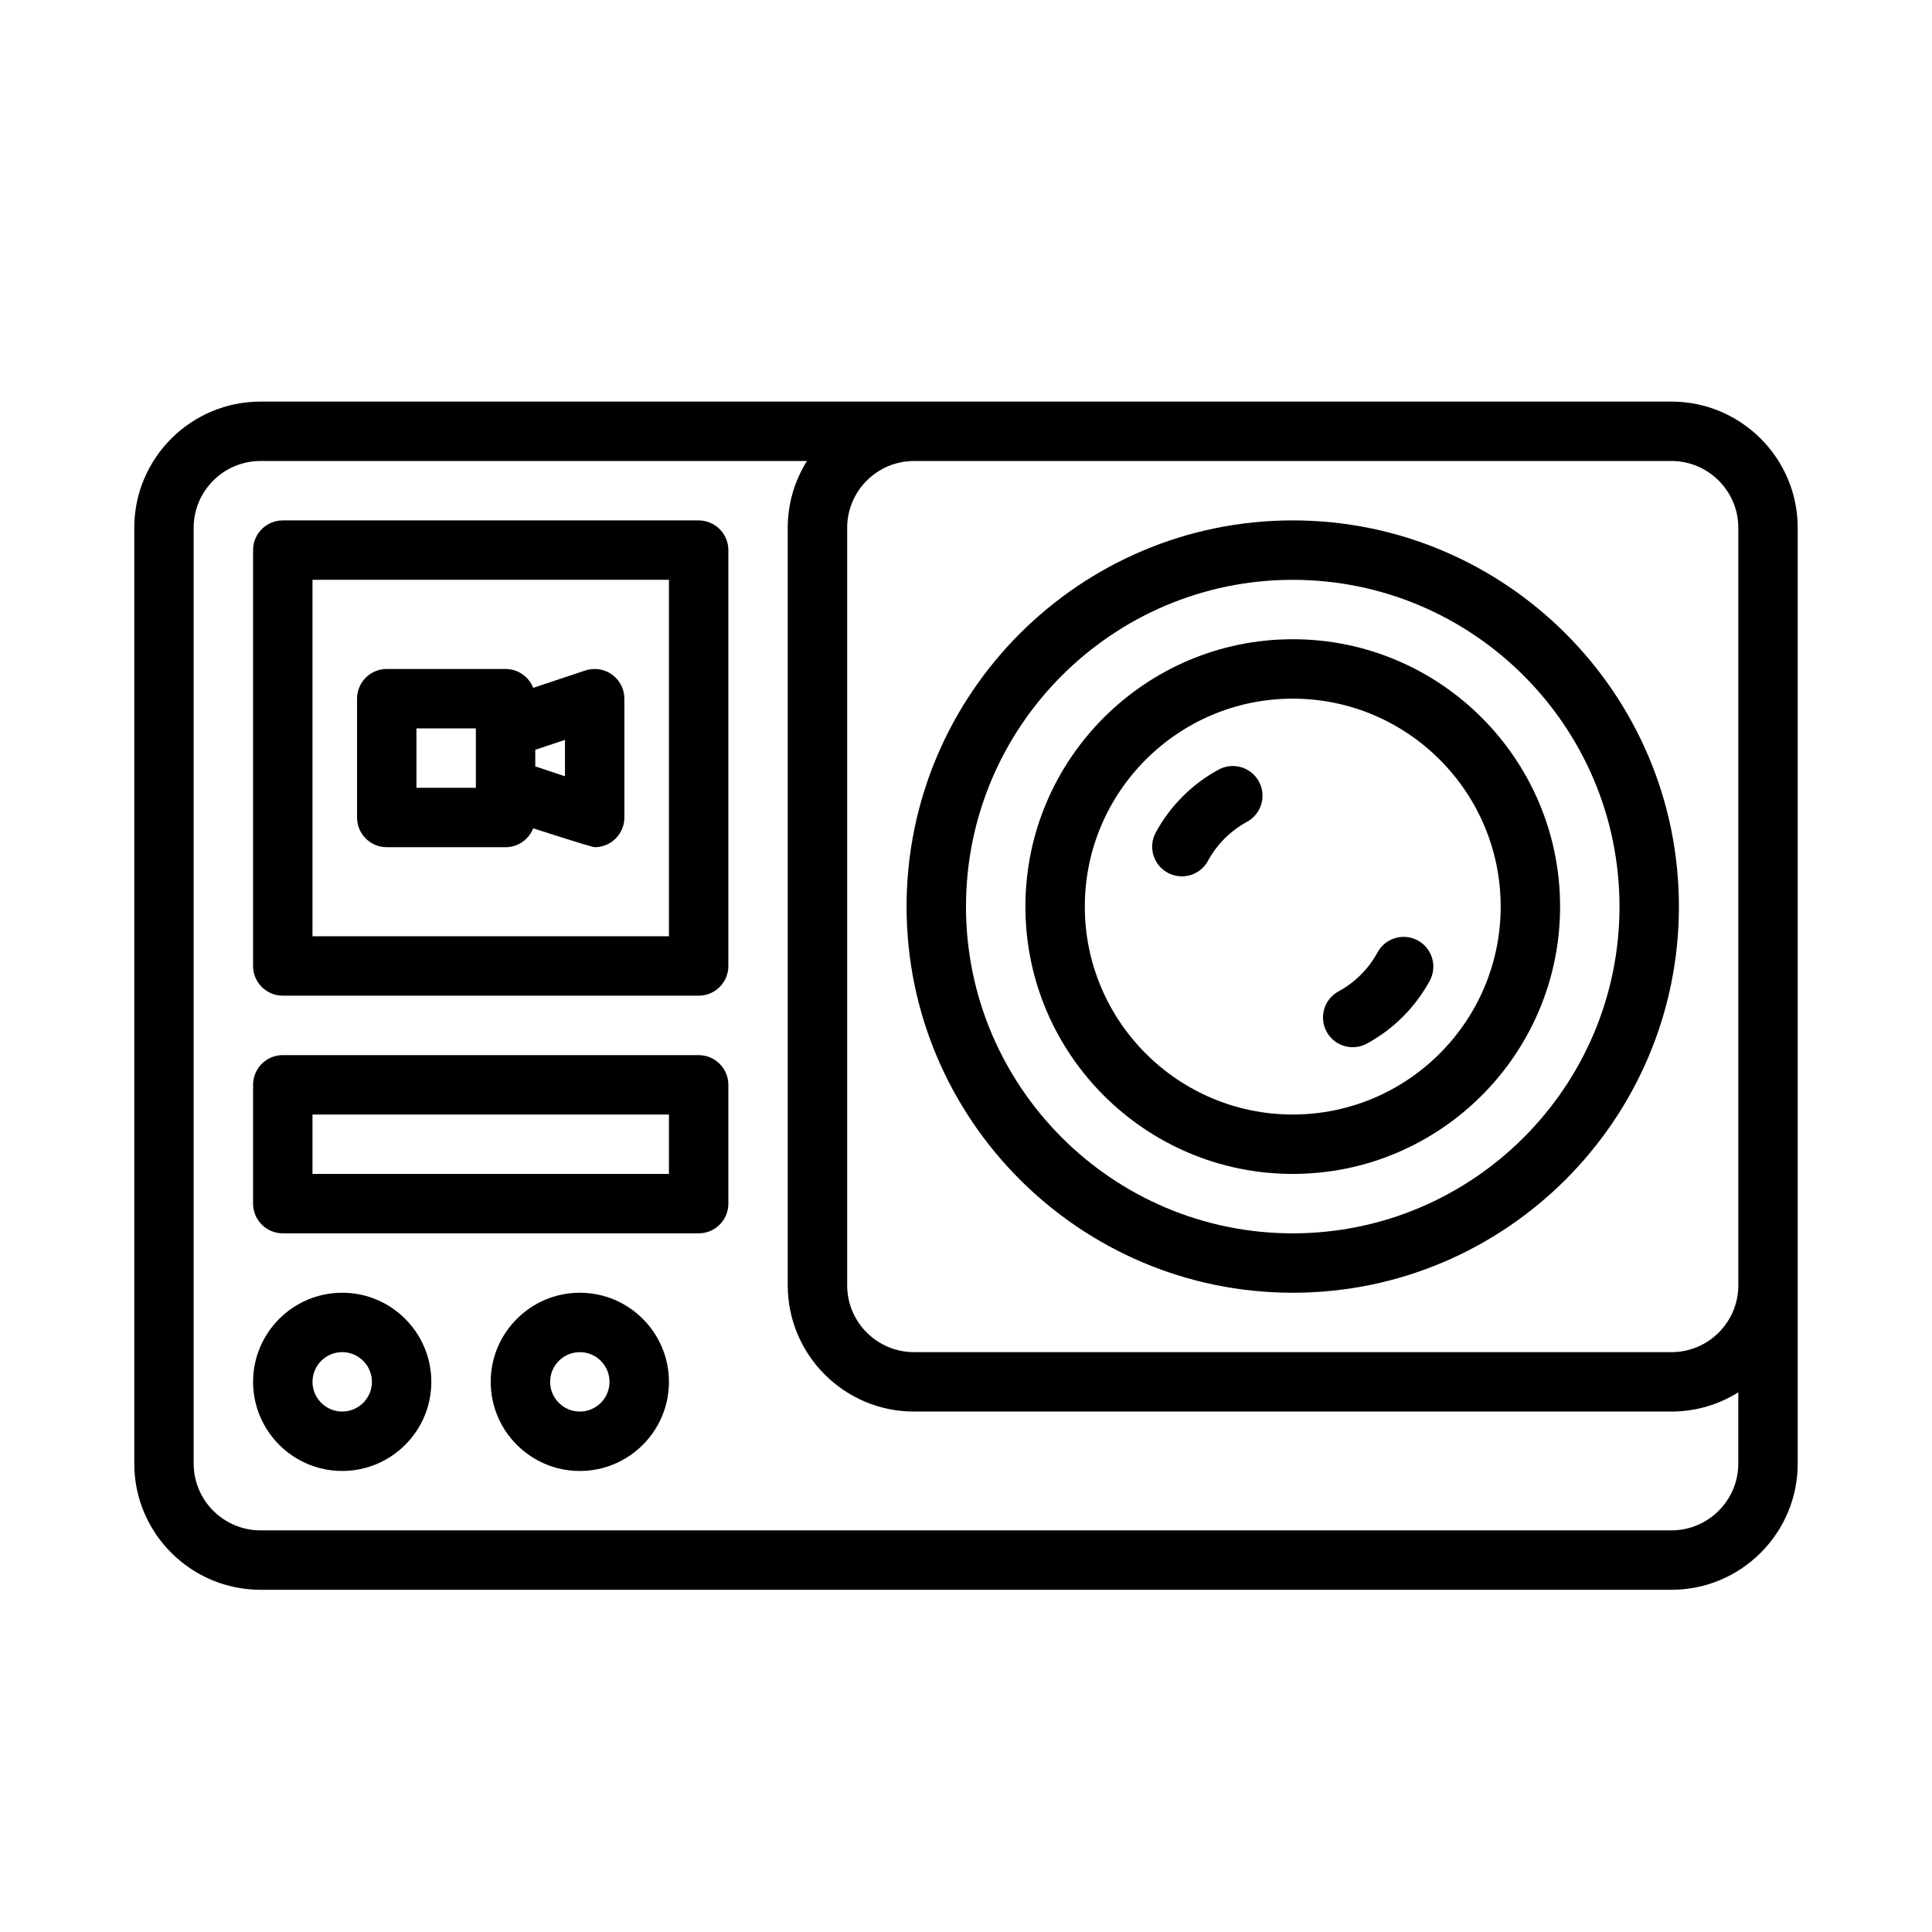
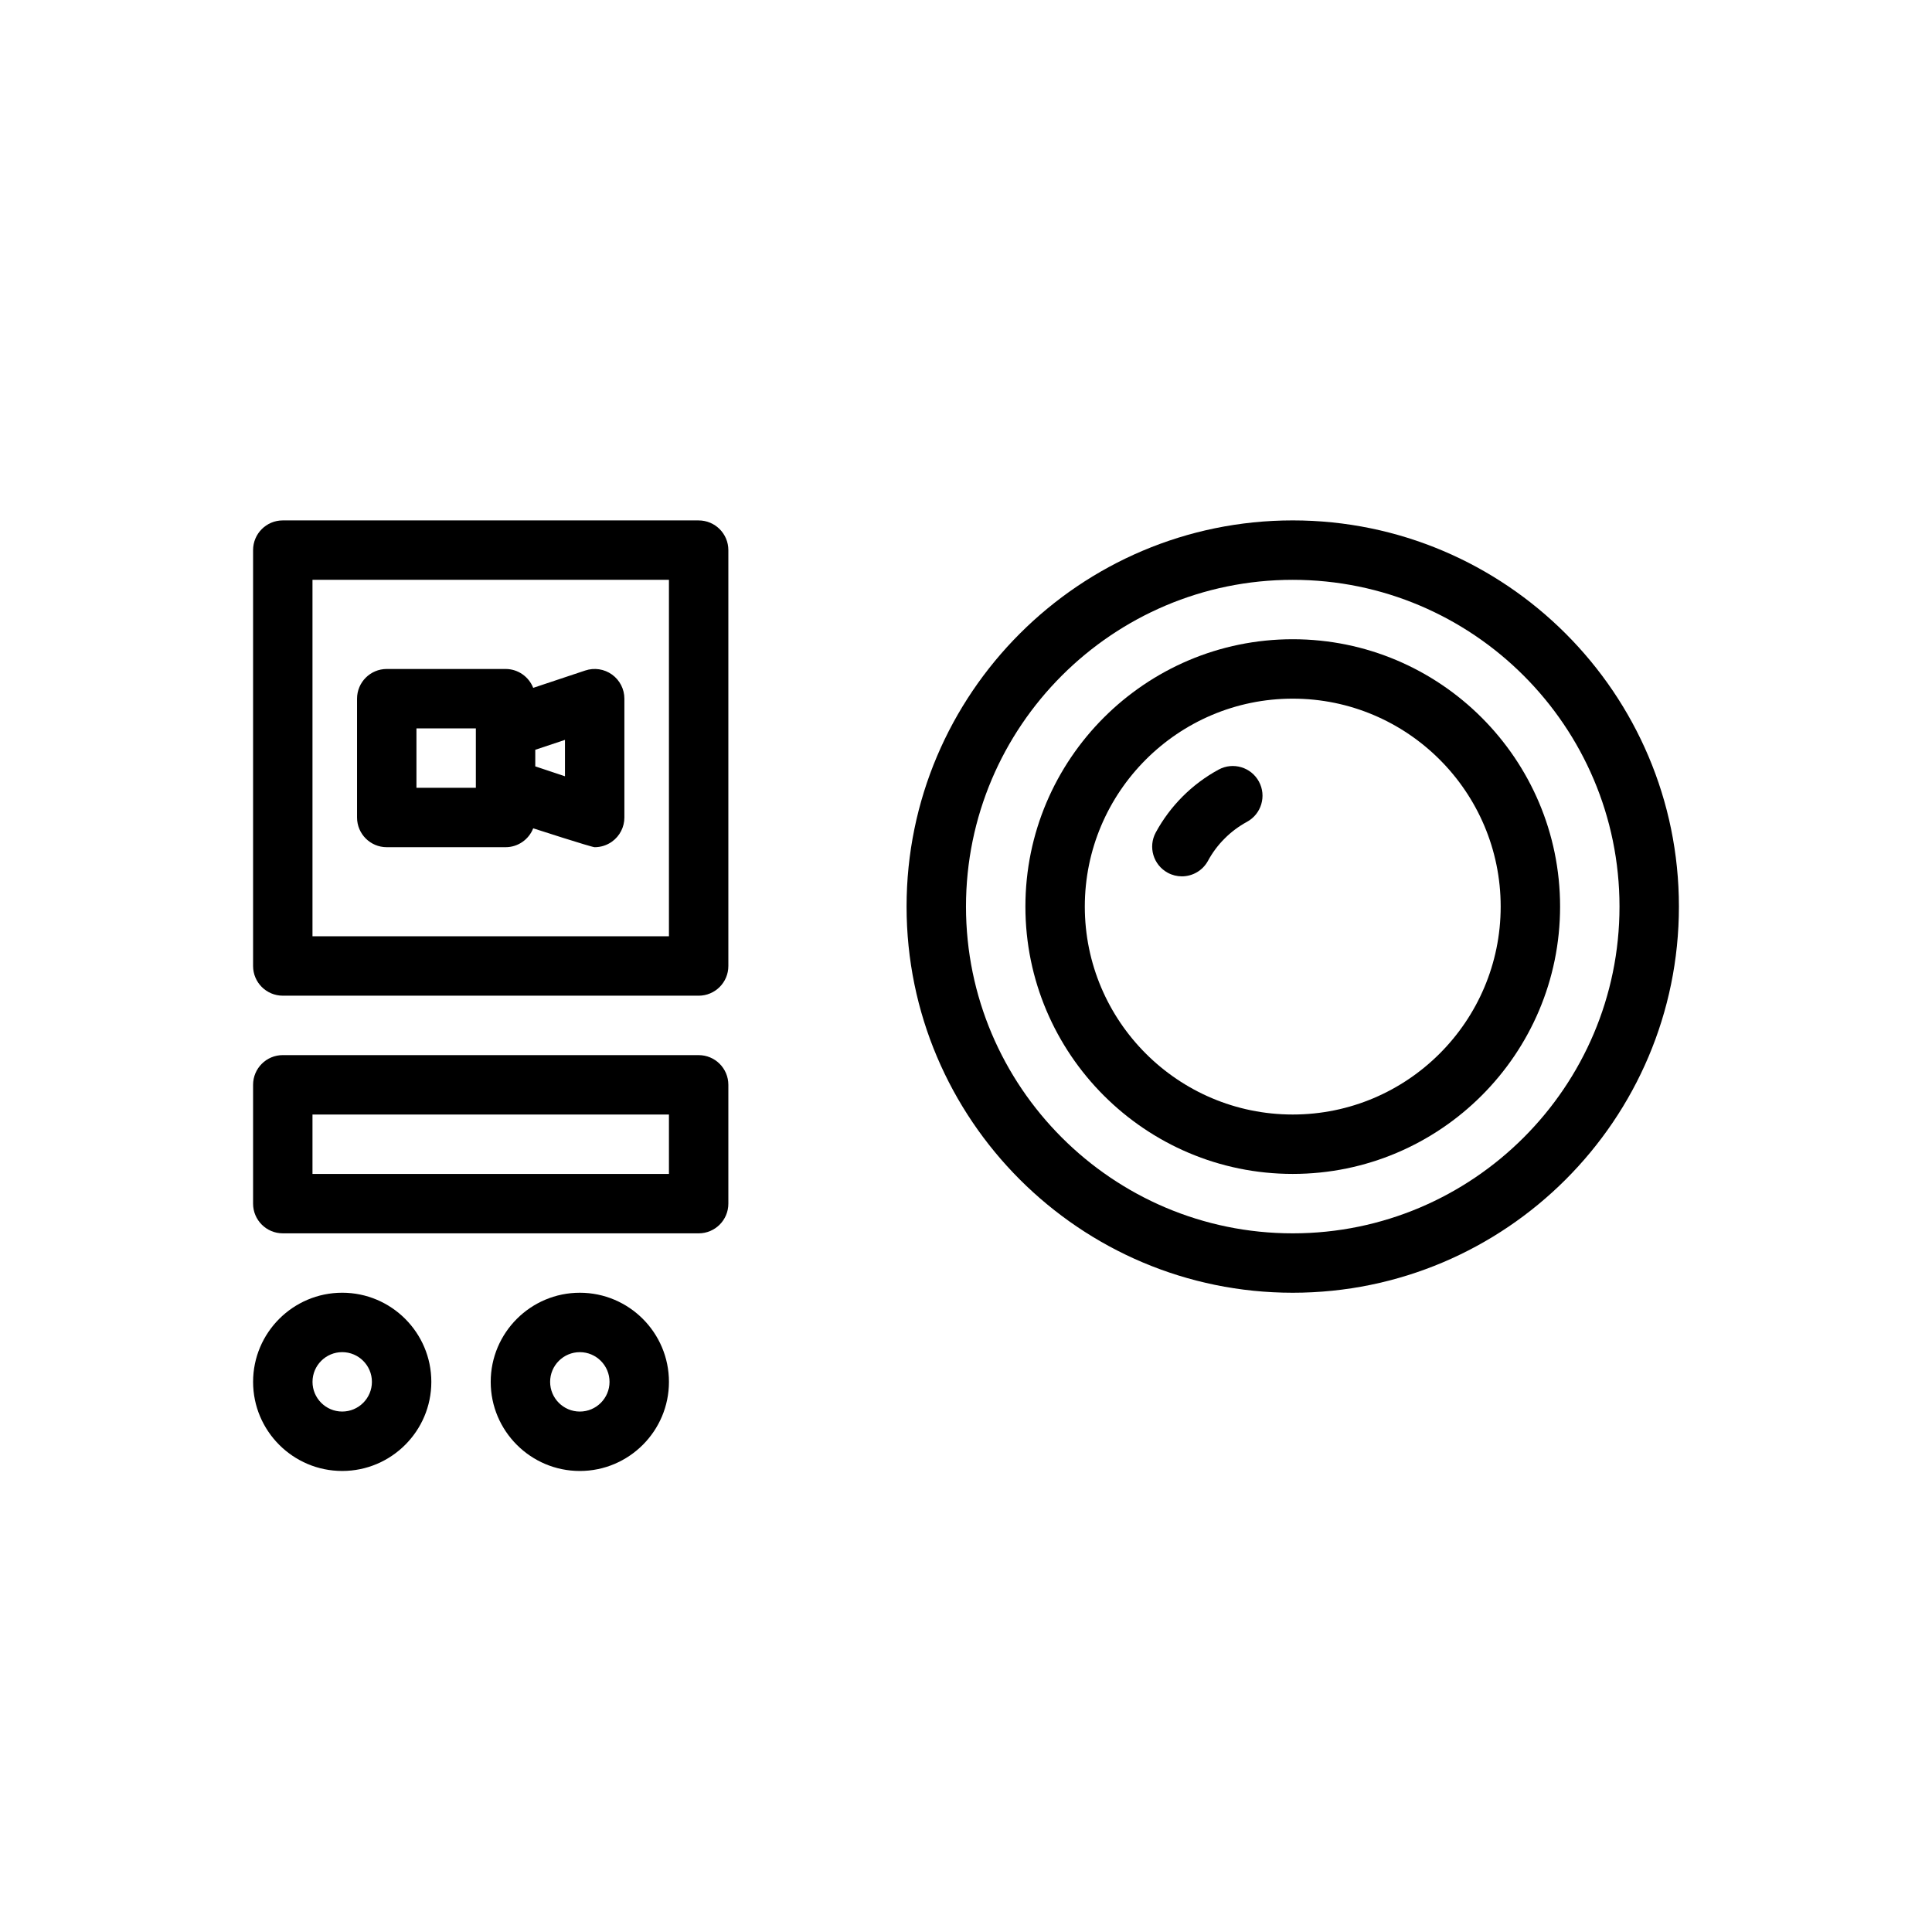
<svg xmlns="http://www.w3.org/2000/svg" fill="#000000" width="800px" height="800px" version="1.1" viewBox="144 144 512 512">
  <g>
    <path d="m486.59 486.59c56.43 0 102.34-45.906 102.34-102.34 0-56.43-45.906-102.34-102.34-102.34-56.43 0-102.34 45.906-102.34 102.34 0 56.43 45.906 102.34 102.34 102.34zm0-188.93c47.746 0 86.594 38.844 86.594 86.594 0 47.746-38.844 86.594-86.594 86.594-47.746 0-86.594-38.844-86.594-86.594 0-47.746 38.844-86.594 86.594-86.594z" />
    <path d="m486.59 455.1c39.066 0 70.848-31.781 70.848-70.848s-31.781-70.848-70.848-70.848-70.848 31.781-70.848 70.848 31.781 70.848 70.848 70.848zm0-125.95c30.387 0 55.105 24.719 55.105 55.105 0 30.387-24.719 55.105-55.105 55.105-30.387 0-55.105-24.719-55.105-55.105 0-30.387 24.719-55.105 55.105-55.105z" />
-     <path d="m502.49 421.52c1.266 0 2.551-0.305 3.742-0.953 3.5-1.895 6.711-4.293 9.543-7.125 2.832-2.836 5.231-6.047 7.125-9.543 2.07-3.824 0.648-8.602-3.176-10.672-3.824-2.066-8.602-0.648-10.672 3.176-1.168 2.16-2.652 4.148-4.414 5.906-1.758 1.758-3.746 3.246-5.906 4.414-3.824 2.07-5.246 6.848-3.176 10.672 1.426 2.633 4.133 4.125 6.93 4.125z" />
    <path d="m453.46 375.29c1.191 0.645 2.477 0.953 3.742 0.953 2.797 0 5.504-1.496 6.93-4.125 1.168-2.16 2.652-4.148 4.414-5.906 1.758-1.758 3.746-3.246 5.906-4.414 3.824-2.07 5.246-6.848 3.176-10.672-2.07-3.824-6.848-5.246-10.672-3.176-3.5 1.895-6.711 4.293-9.543 7.125-2.832 2.836-5.231 6.047-7.125 9.543-2.07 3.824-0.648 8.602 3.176 10.672z" />
-     <path d="m586.96 565.31c18.449 0 33.457-15.008 33.457-33.457l-0.004-247.97c0-18.449-15.008-33.457-33.457-33.457h-373.92c-18.449 0-33.457 15.008-33.457 33.457v247.97c0 18.449 15.008 33.457 33.457 33.457zm0-299.14c9.766 0 17.711 7.945 17.711 17.711v200.74c0 9.766-7.945 17.711-17.711 17.711h-200.74c-9.766 0-17.711-7.945-17.711-17.711v-200.74c0-9.766 7.945-17.711 17.711-17.711zm-391.64 265.68v-247.97c0-9.766 7.945-17.711 17.711-17.711h144.82c-3.223 5.141-5.094 11.211-5.094 17.711v200.74c0 18.449 15.008 33.457 33.457 33.457h200.74c6.5 0 12.57-1.871 17.711-5.094v18.867c0 9.766-7.945 17.711-17.711 17.711h-373.92c-9.766 0-17.711-7.945-17.711-17.711z" />
    <path d="m218.94 407.87h110.21c4.348 0 7.871-3.523 7.871-7.871v-110.21c0-4.348-3.523-7.871-7.871-7.871l-110.21-0.004c-4.348 0-7.871 3.523-7.871 7.871v110.21c0 4.348 3.523 7.871 7.871 7.871zm7.871-110.21h94.465v94.465l-94.465-0.004v-94.465z" />
    <path d="m218.94 470.85h110.21c4.348 0 7.871-3.523 7.871-7.871v-31.488c0-4.348-3.523-7.871-7.871-7.871l-110.21-0.004c-4.348 0-7.871 3.523-7.871 7.871v31.488c0 4.348 3.523 7.871 7.871 7.871zm7.871-31.488h94.465v15.742h-94.465z" />
    <path d="m234.69 533.82c13.023 0 23.617-10.594 23.617-23.617 0-13.023-10.594-23.617-23.617-23.617s-23.617 10.594-23.617 23.617c0 13.023 10.594 23.617 23.617 23.617zm0-31.488c4.34 0 7.871 3.531 7.871 7.871 0 4.34-3.531 7.871-7.871 7.871s-7.871-3.531-7.871-7.871c0-4.34 3.531-7.871 7.871-7.871z" />
    <path d="m297.66 486.59c-13.023 0-23.617 10.594-23.617 23.617 0 13.023 10.594 23.617 23.617 23.617 13.023 0 23.617-10.594 23.617-23.617 0-13.023-10.594-23.617-23.617-23.617zm0 31.488c-4.34 0-7.871-3.531-7.871-7.871 0-4.34 3.531-7.871 7.871-7.871 4.34 0 7.871 3.531 7.871 7.871 0 4.34-3.531 7.871-7.871 7.871z" />
    <path d="m306.2 322.77c-2.051-1.477-4.688-1.883-7.094-1.082l-13.801 4.602c-1.148-2.926-3.992-5.004-7.324-5.004h-31.488c-4.348 0-7.871 3.523-7.871 7.871v31.488c0 4.348 3.523 7.871 7.871 7.871h31.488c3.336 0 6.176-2.078 7.324-5.004 0 0 15.453 5.004 16.289 5.004 1.633 0 3.246-0.508 4.606-1.484 2.051-1.48 3.269-3.856 3.269-6.387v-31.488c0-2.531-1.215-4.906-3.269-6.387zm-51.836 30.004v-15.742h15.742v15.742zm39.359-3.051-7.871-2.625v-4.398l7.871-2.625z" />
  </g>
</svg>